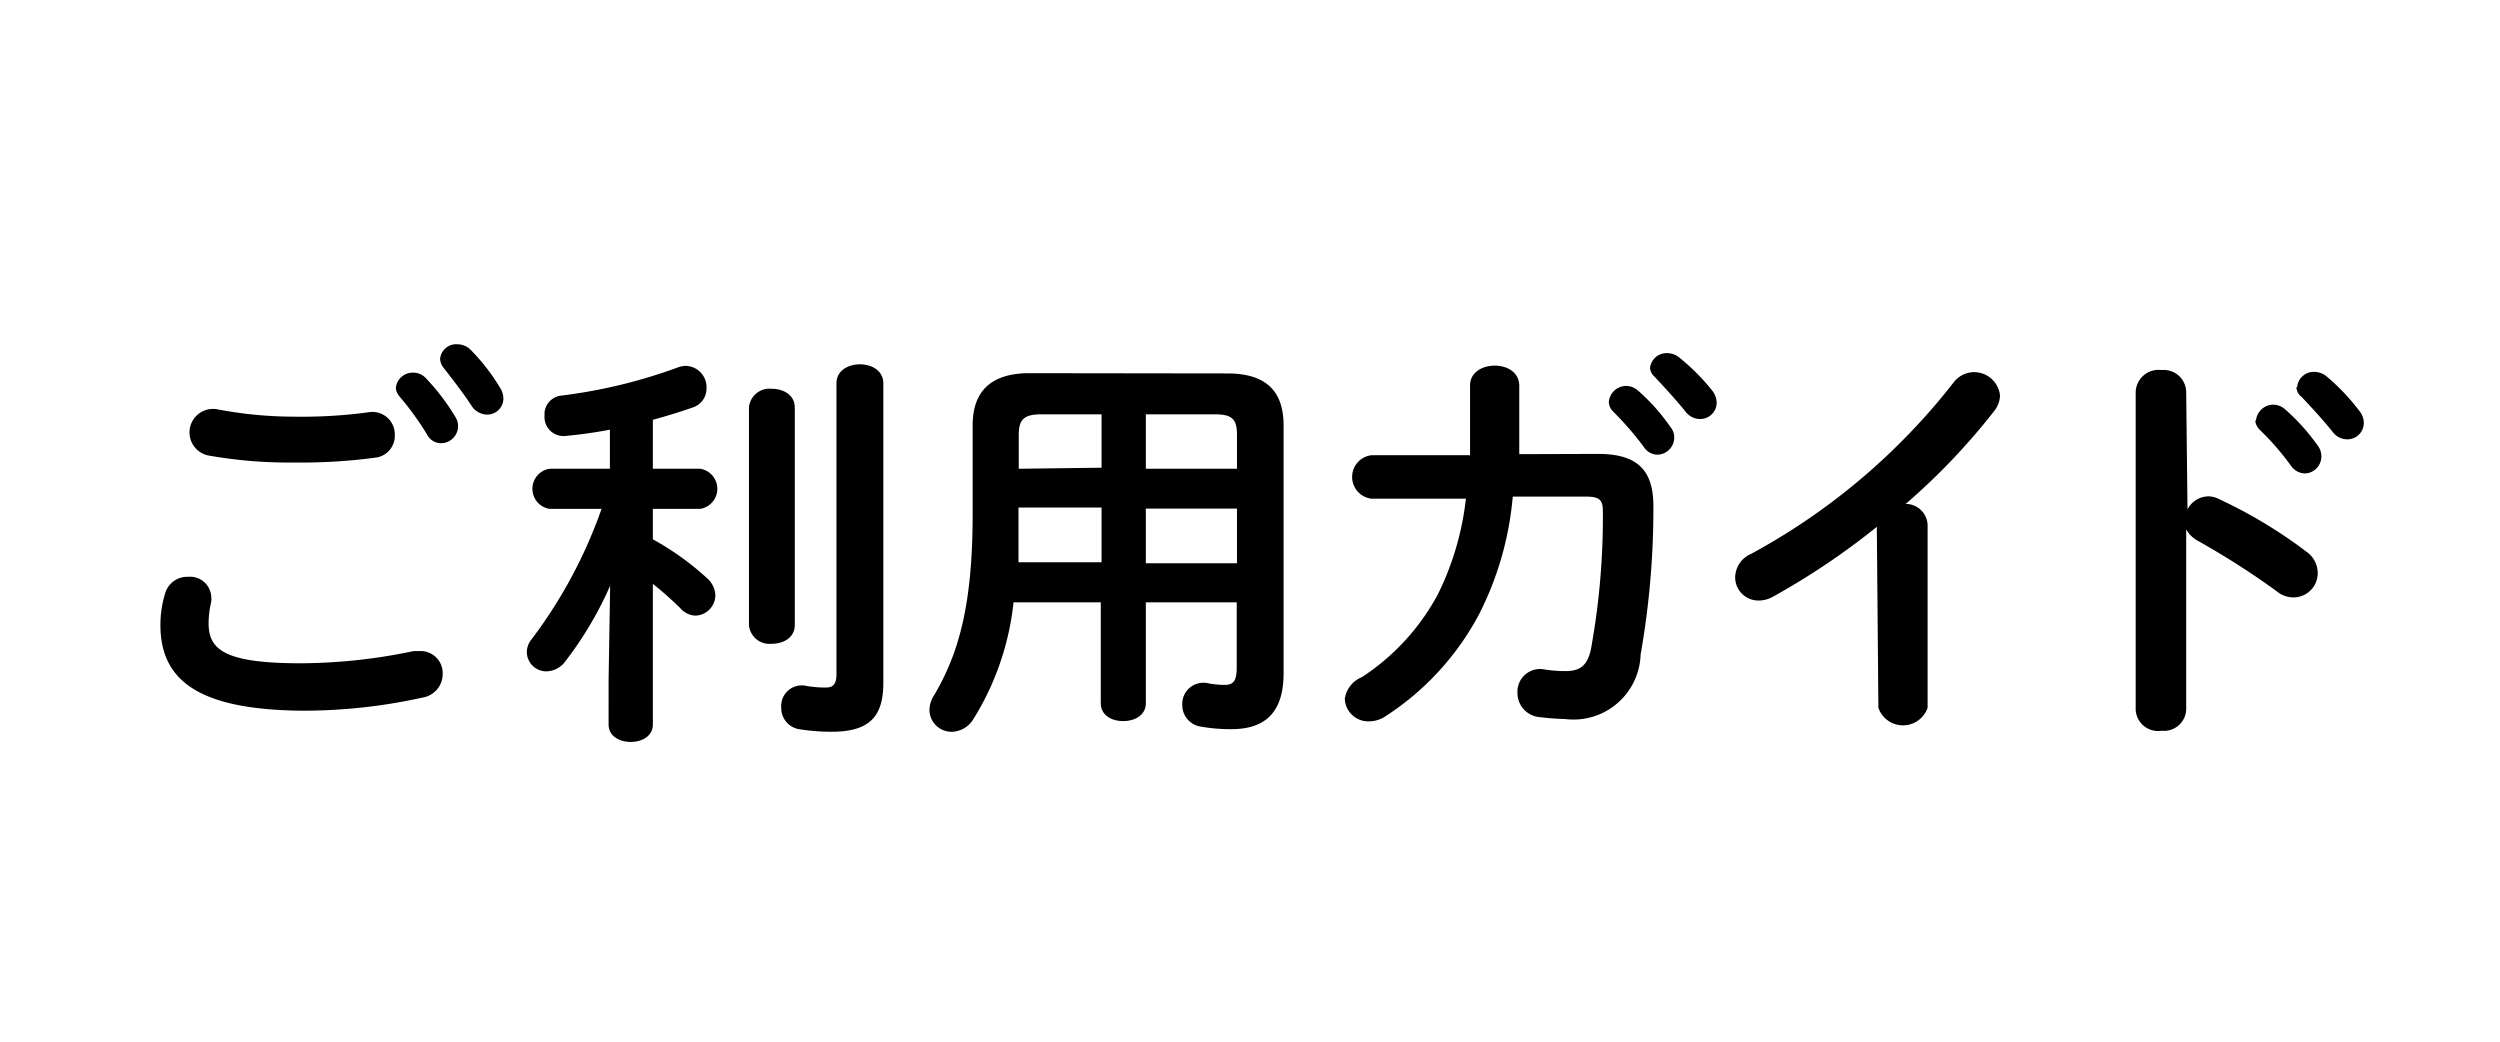
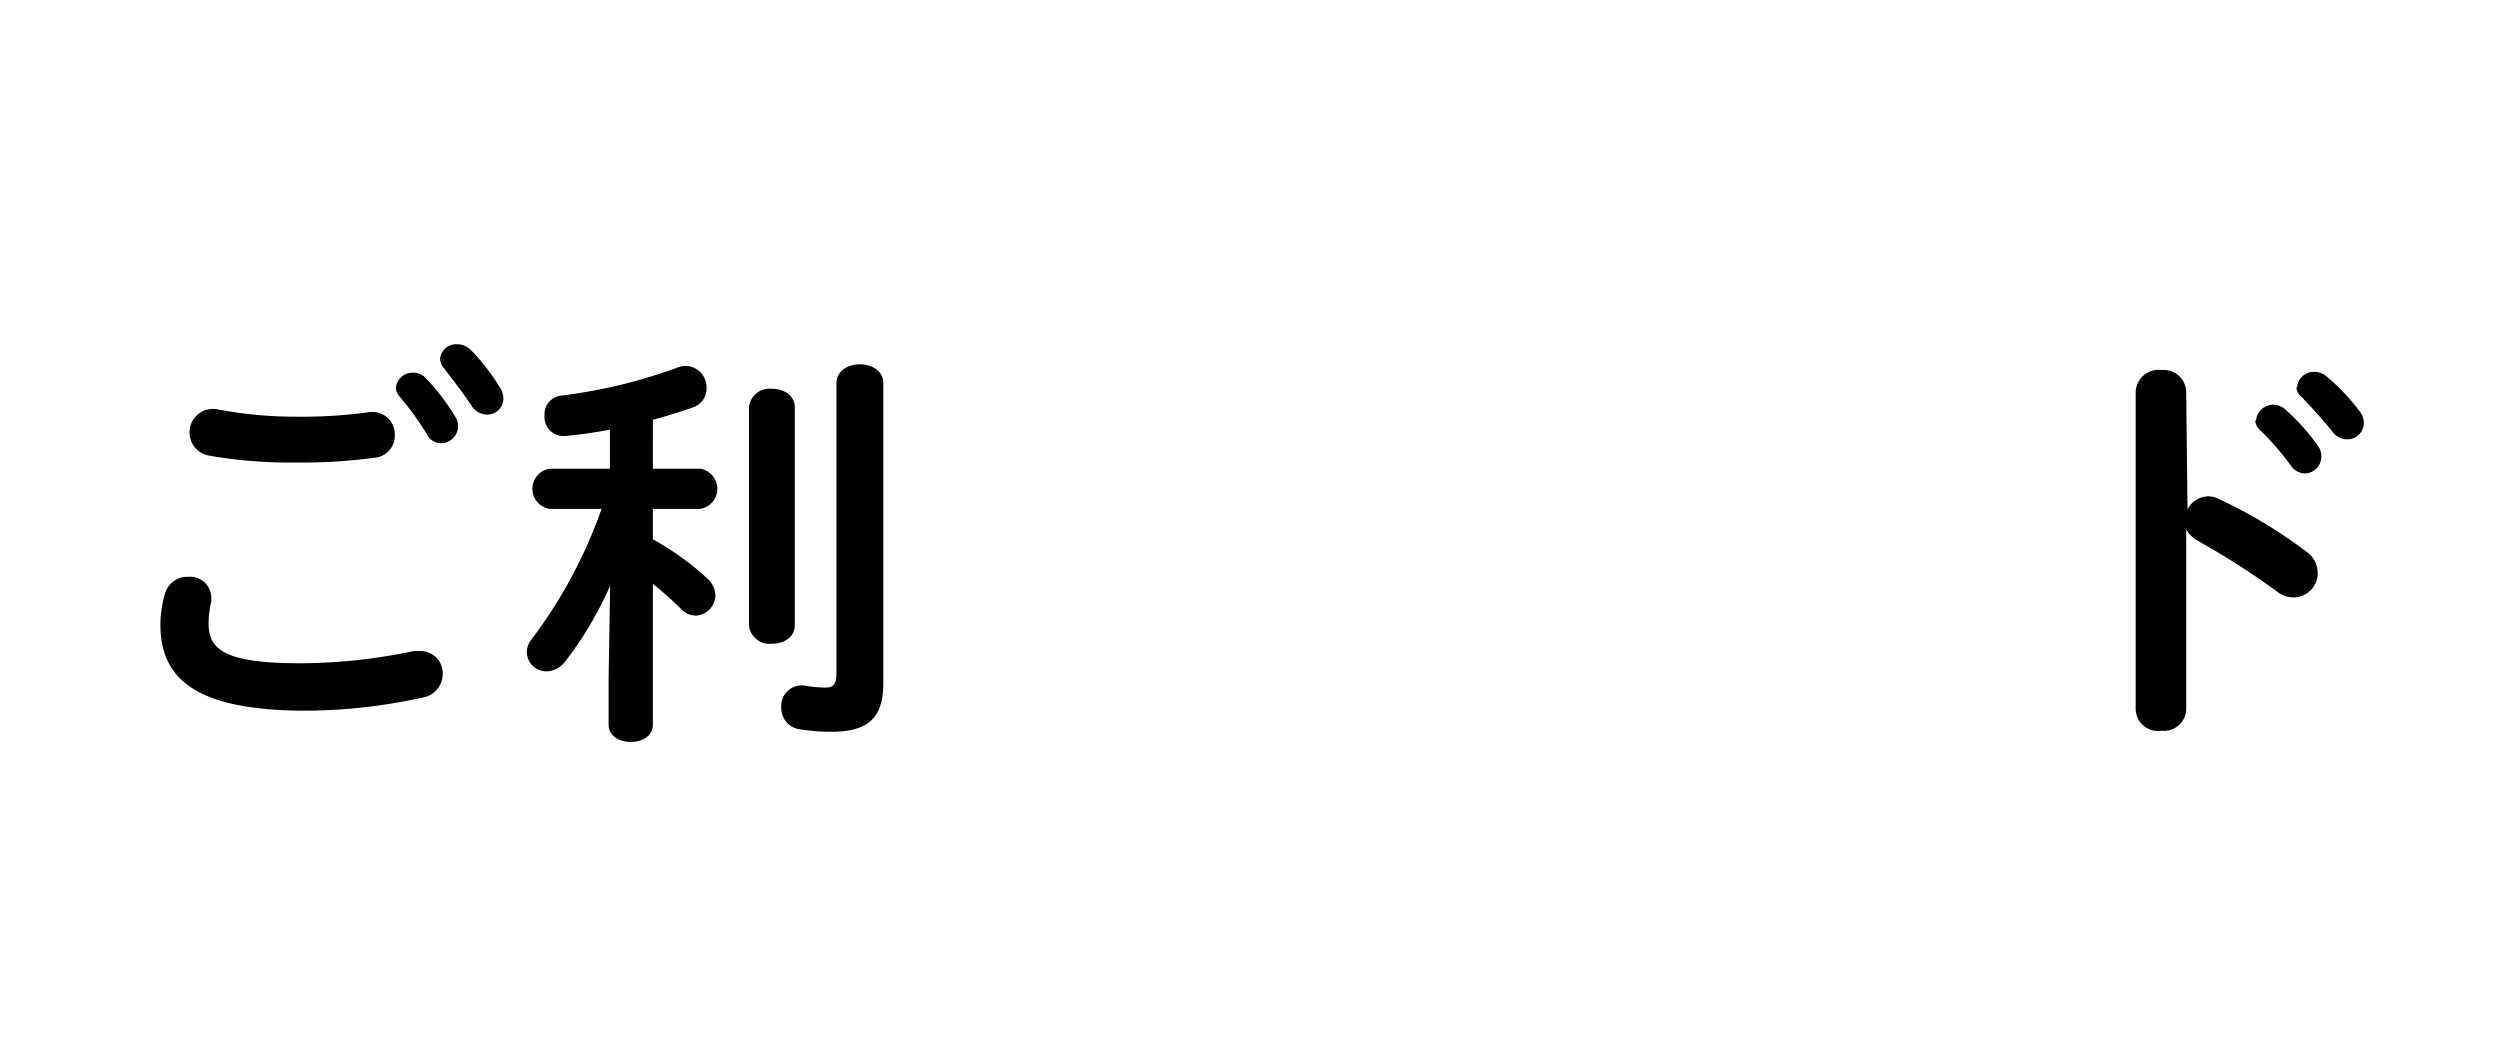
<svg xmlns="http://www.w3.org/2000/svg" width="96" height="40" viewBox="0 0 96 40">
  <defs>
    <style>.a{fill:none;}</style>
  </defs>
-   <rect class="a" width="96" height="40" />
  <path d="M6.16,24a4.12,4.12,0,0,1,.18-1.21.88.88,0,0,1,.89-.64.81.81,0,0,1,.88.74.83.83,0,0,1,0,.22,3.74,3.74,0,0,0-.1.81c0,1,.55,1.55,3.54,1.55A21.36,21.36,0,0,0,15.89,25l.26,0a.85.85,0,0,1,.85.88.92.92,0,0,1-.79.91,21.08,21.08,0,0,1-4.69.5C7.66,27.24,6.16,26.15,6.16,24Zm5.14-8a19,19,0,0,0,2.86-.17.86.86,0,0,1,1,.88.84.84,0,0,1-.72.86,21.2,21.2,0,0,1-3.14.19A17.54,17.54,0,0,1,8,17.49a.9.9,0,0,1,.36-1.77A15.75,15.75,0,0,0,11.3,16Zm3.9-1.1a.65.65,0,0,1,.68-.59.65.65,0,0,1,.48.22A8.33,8.33,0,0,1,17.48,16a.67.67,0,0,1,.11.38.66.66,0,0,1-.66.64.61.61,0,0,1-.54-.35,11.53,11.53,0,0,0-1.06-1.46A.56.56,0,0,1,15.2,14.9Zm1.7-1.12a.62.62,0,0,1,.66-.56.73.73,0,0,1,.52.22,7.81,7.81,0,0,1,1.11,1.43.8.8,0,0,1,.14.43.62.62,0,0,1-.64.62.72.72,0,0,1-.59-.35c-.32-.49-.72-1-1.06-1.44A.58.58,0,0,1,16.9,13.78Z" />
  <path d="M23.43,22.49a13.87,13.87,0,0,1-1.71,2.89.93.93,0,0,1-.73.4.75.75,0,0,1-.76-.73.79.79,0,0,1,.19-.51,18.41,18.41,0,0,0,2.68-5h-2a.78.78,0,0,1,0-1.54h2.32V16.5c-.58.11-1.15.19-1.7.24a.73.73,0,0,1-.81-.78.72.72,0,0,1,.65-.77A20,20,0,0,0,26,14.12a.91.91,0,0,1,.35-.07.82.82,0,0,1,.78.87.76.76,0,0,1-.51.72c-.48.17-1,.33-1.55.48V18h1.82a.78.78,0,0,1,0,1.54H25.07v1.17a10.7,10.7,0,0,1,2.11,1.52.91.91,0,0,1,.29.62.79.79,0,0,1-.76.79.81.81,0,0,1-.59-.29,13.88,13.88,0,0,0-1.05-.93v5.4c0,.45-.42.67-.85.67s-.85-.22-.85-.67V26.1Zm5.33-6.84a.79.79,0,0,1,.88-.72c.45,0,.88.24.88.72V24c0,.48-.43.72-.88.72a.79.79,0,0,1-.88-.72Zm5.16,10.57c0,1.32-.55,1.88-2,1.88A8,8,0,0,1,30.68,28a.82.82,0,0,1-.68-.83.79.79,0,0,1,.92-.84,3.89,3.89,0,0,0,.81.07c.2,0,.39-.07.39-.5V14.72c0-.49.45-.73.9-.73s.9.24.9.73Z" />
-   <path d="M47.13,14.34c1.51,0,2.16.7,2.16,2v9.51c0,1.38-.59,2.15-2,2.15a6.5,6.5,0,0,1-1.19-.1.83.83,0,0,1-.7-.83.81.81,0,0,1,1-.83,3.61,3.61,0,0,0,.63.06c.35,0,.46-.18.46-.66V23.13H44V27c0,.47-.43.69-.87.69s-.86-.22-.86-.69V23.13H38.92a10.59,10.59,0,0,1-1.54,4.48,1,1,0,0,1-.81.49.85.85,0,0,1-.88-.83,1.07,1.07,0,0,1,.16-.54c1-1.67,1.5-3.6,1.5-7v-3.4c0-1.28.68-2,2.18-2ZM42.3,21.59v-2.1H39.11v.24c0,.63,0,1.24,0,1.86Zm0-3.63V15.91H40c-.68,0-.88.19-.88.8V18ZM44,18h3.5V16.71c0-.61-.17-.8-.86-.8H44Zm0,1.53v2.1h3.5v-2.1Z" />
-   <path d="M61.36,17.43c1.46,0,2.13.57,2.13,2A32.16,32.16,0,0,1,63,25.13a2.58,2.58,0,0,1-2.91,2.48,9.27,9.27,0,0,1-.94-.07.93.93,0,0,1-.88-.94.87.87,0,0,1,1-.9,4.93,4.93,0,0,0,.85.07c.56,0,.88-.21,1-1a28.17,28.17,0,0,0,.43-5.15c0-.42-.13-.55-.64-.55l-2.82,0a12.28,12.28,0,0,1-1.29,4.51,10.54,10.54,0,0,1-3.59,3.92,1.14,1.14,0,0,1-.65.2.9.9,0,0,1-.92-.87A1.07,1.07,0,0,1,52.3,26a8.72,8.72,0,0,0,2.91-3.17,11,11,0,0,0,1.08-3.68l-3.62,0a.84.84,0,0,1,0-1.67l3.78,0c0-.5,0-1,0-1.57V14.8c0-.51.48-.76.95-.76s.94.25.94.78v1.07c0,.55,0,1.06,0,1.55Zm.42-2a.67.67,0,0,1,.67-.61.69.69,0,0,1,.45.18,7.51,7.51,0,0,1,1.24,1.39.63.63,0,0,1,.15.43.66.66,0,0,1-.64.64.63.63,0,0,1-.53-.3,12,12,0,0,0-1.18-1.36A.54.54,0,0,1,61.78,15.38Zm1.58-1.28a.64.64,0,0,1,.67-.59.75.75,0,0,1,.48.19A8.14,8.14,0,0,1,65.75,15a.78.78,0,0,1,.17.48.63.63,0,0,1-.64.61.7.7,0,0,1-.56-.29c-.37-.46-.82-.94-1.18-1.33A.5.5,0,0,1,63.36,14.1Z" />
-   <path d="M72.07,20.23a27.85,27.85,0,0,1-4,2.69,1.11,1.11,0,0,1-.56.14.89.89,0,0,1-.88-.89,1,1,0,0,1,.61-.9A24.88,24.88,0,0,0,75,14.71a1,1,0,0,1,.8-.42,1,1,0,0,1,1,.9,1,1,0,0,1-.22.59,25.2,25.2,0,0,1-3.4,3.57.84.84,0,0,1,.84.83v7a1,1,0,0,1-1.89,0Z" />
  <path d="M84,19.56a.92.92,0,0,1,.79-.5.88.88,0,0,1,.41.1,18.4,18.4,0,0,1,3.4,2.05A1,1,0,0,1,89,22a.93.93,0,0,1-.91.94,1,1,0,0,1-.67-.24,30.66,30.66,0,0,0-3-1.92,1.14,1.14,0,0,1-.47-.45v6.9a.85.85,0,0,1-.94.83.86.86,0,0,1-1-.83V15.06a.88.88,0,0,1,1-.85.86.86,0,0,1,.94.85Zm2.63-3.41a.67.67,0,0,1,.67-.61.69.69,0,0,1,.45.18A7.94,7.94,0,0,1,89,17.11a.67.67,0,0,1,.14.43.65.65,0,0,1-.64.64.67.67,0,0,1-.53-.3,10.39,10.39,0,0,0-1.18-1.36A.59.59,0,0,1,86.6,16.15Zm1.58-1.28a.64.64,0,0,1,.67-.59.75.75,0,0,1,.48.19,8.14,8.14,0,0,1,1.24,1.31.73.73,0,0,1,.17.48.63.63,0,0,1-.64.61.7.7,0,0,1-.56-.29c-.37-.46-.81-.94-1.18-1.33A.52.52,0,0,1,88.18,14.87Z" />
</svg>